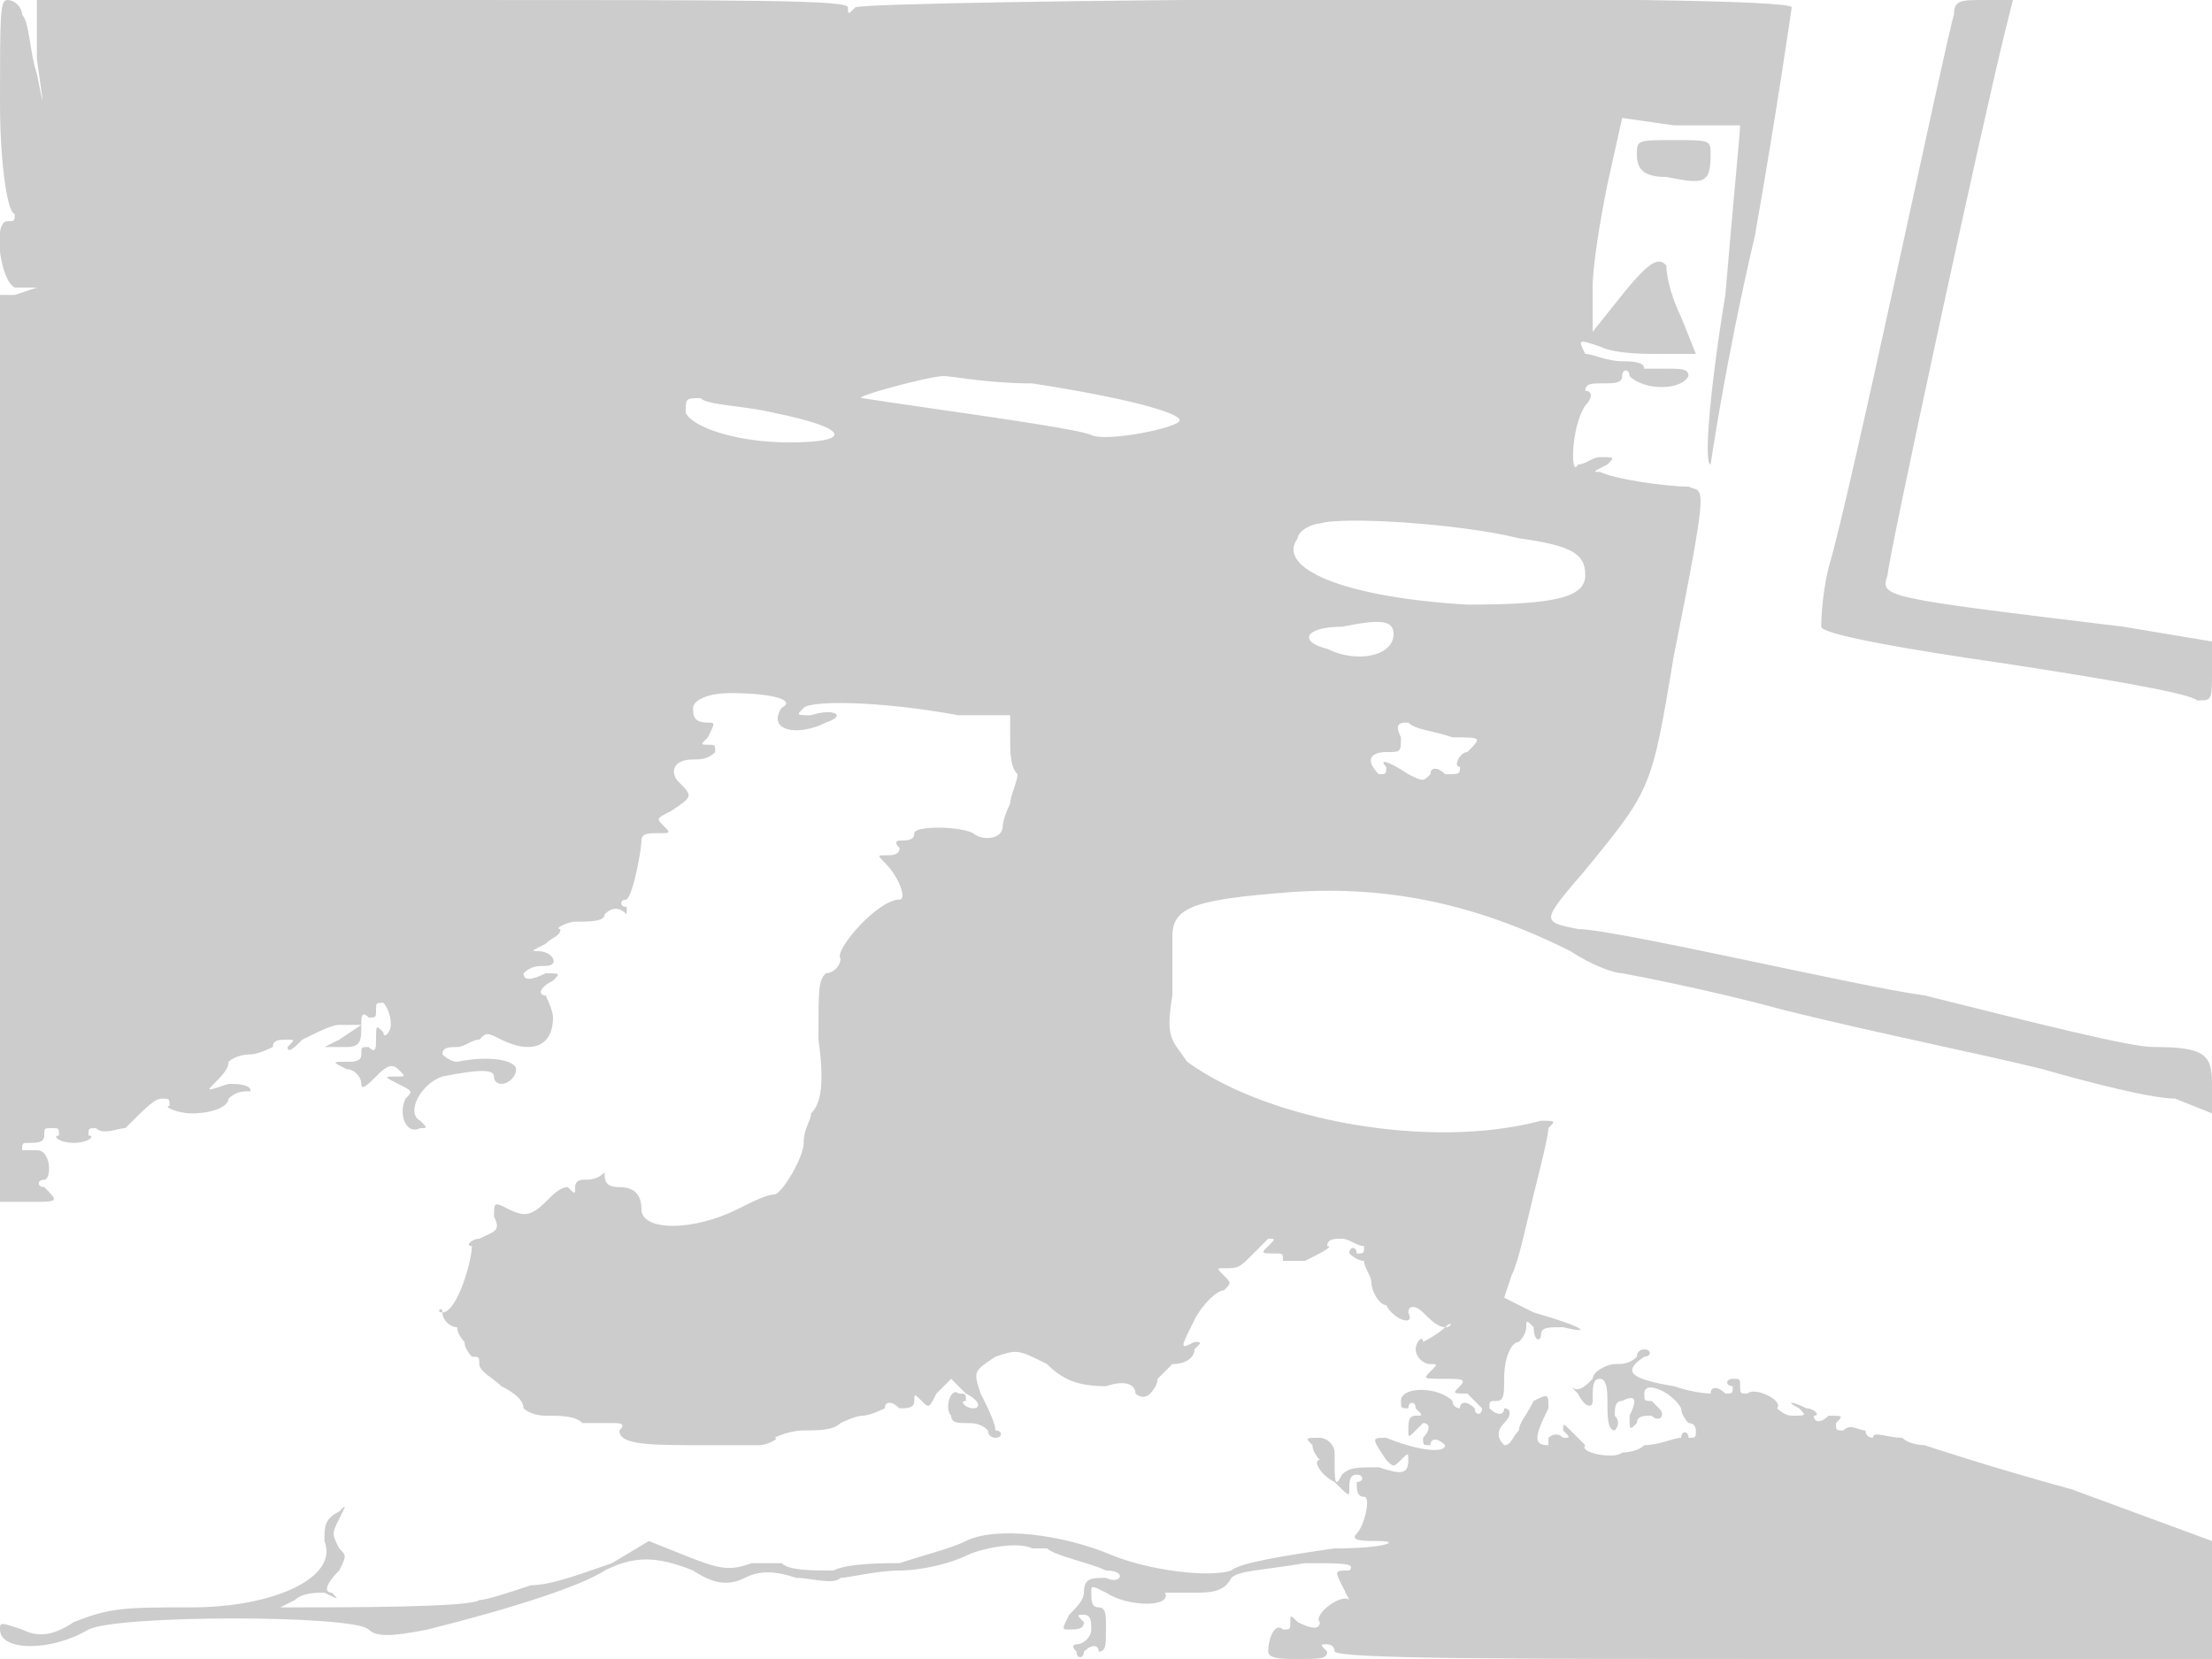
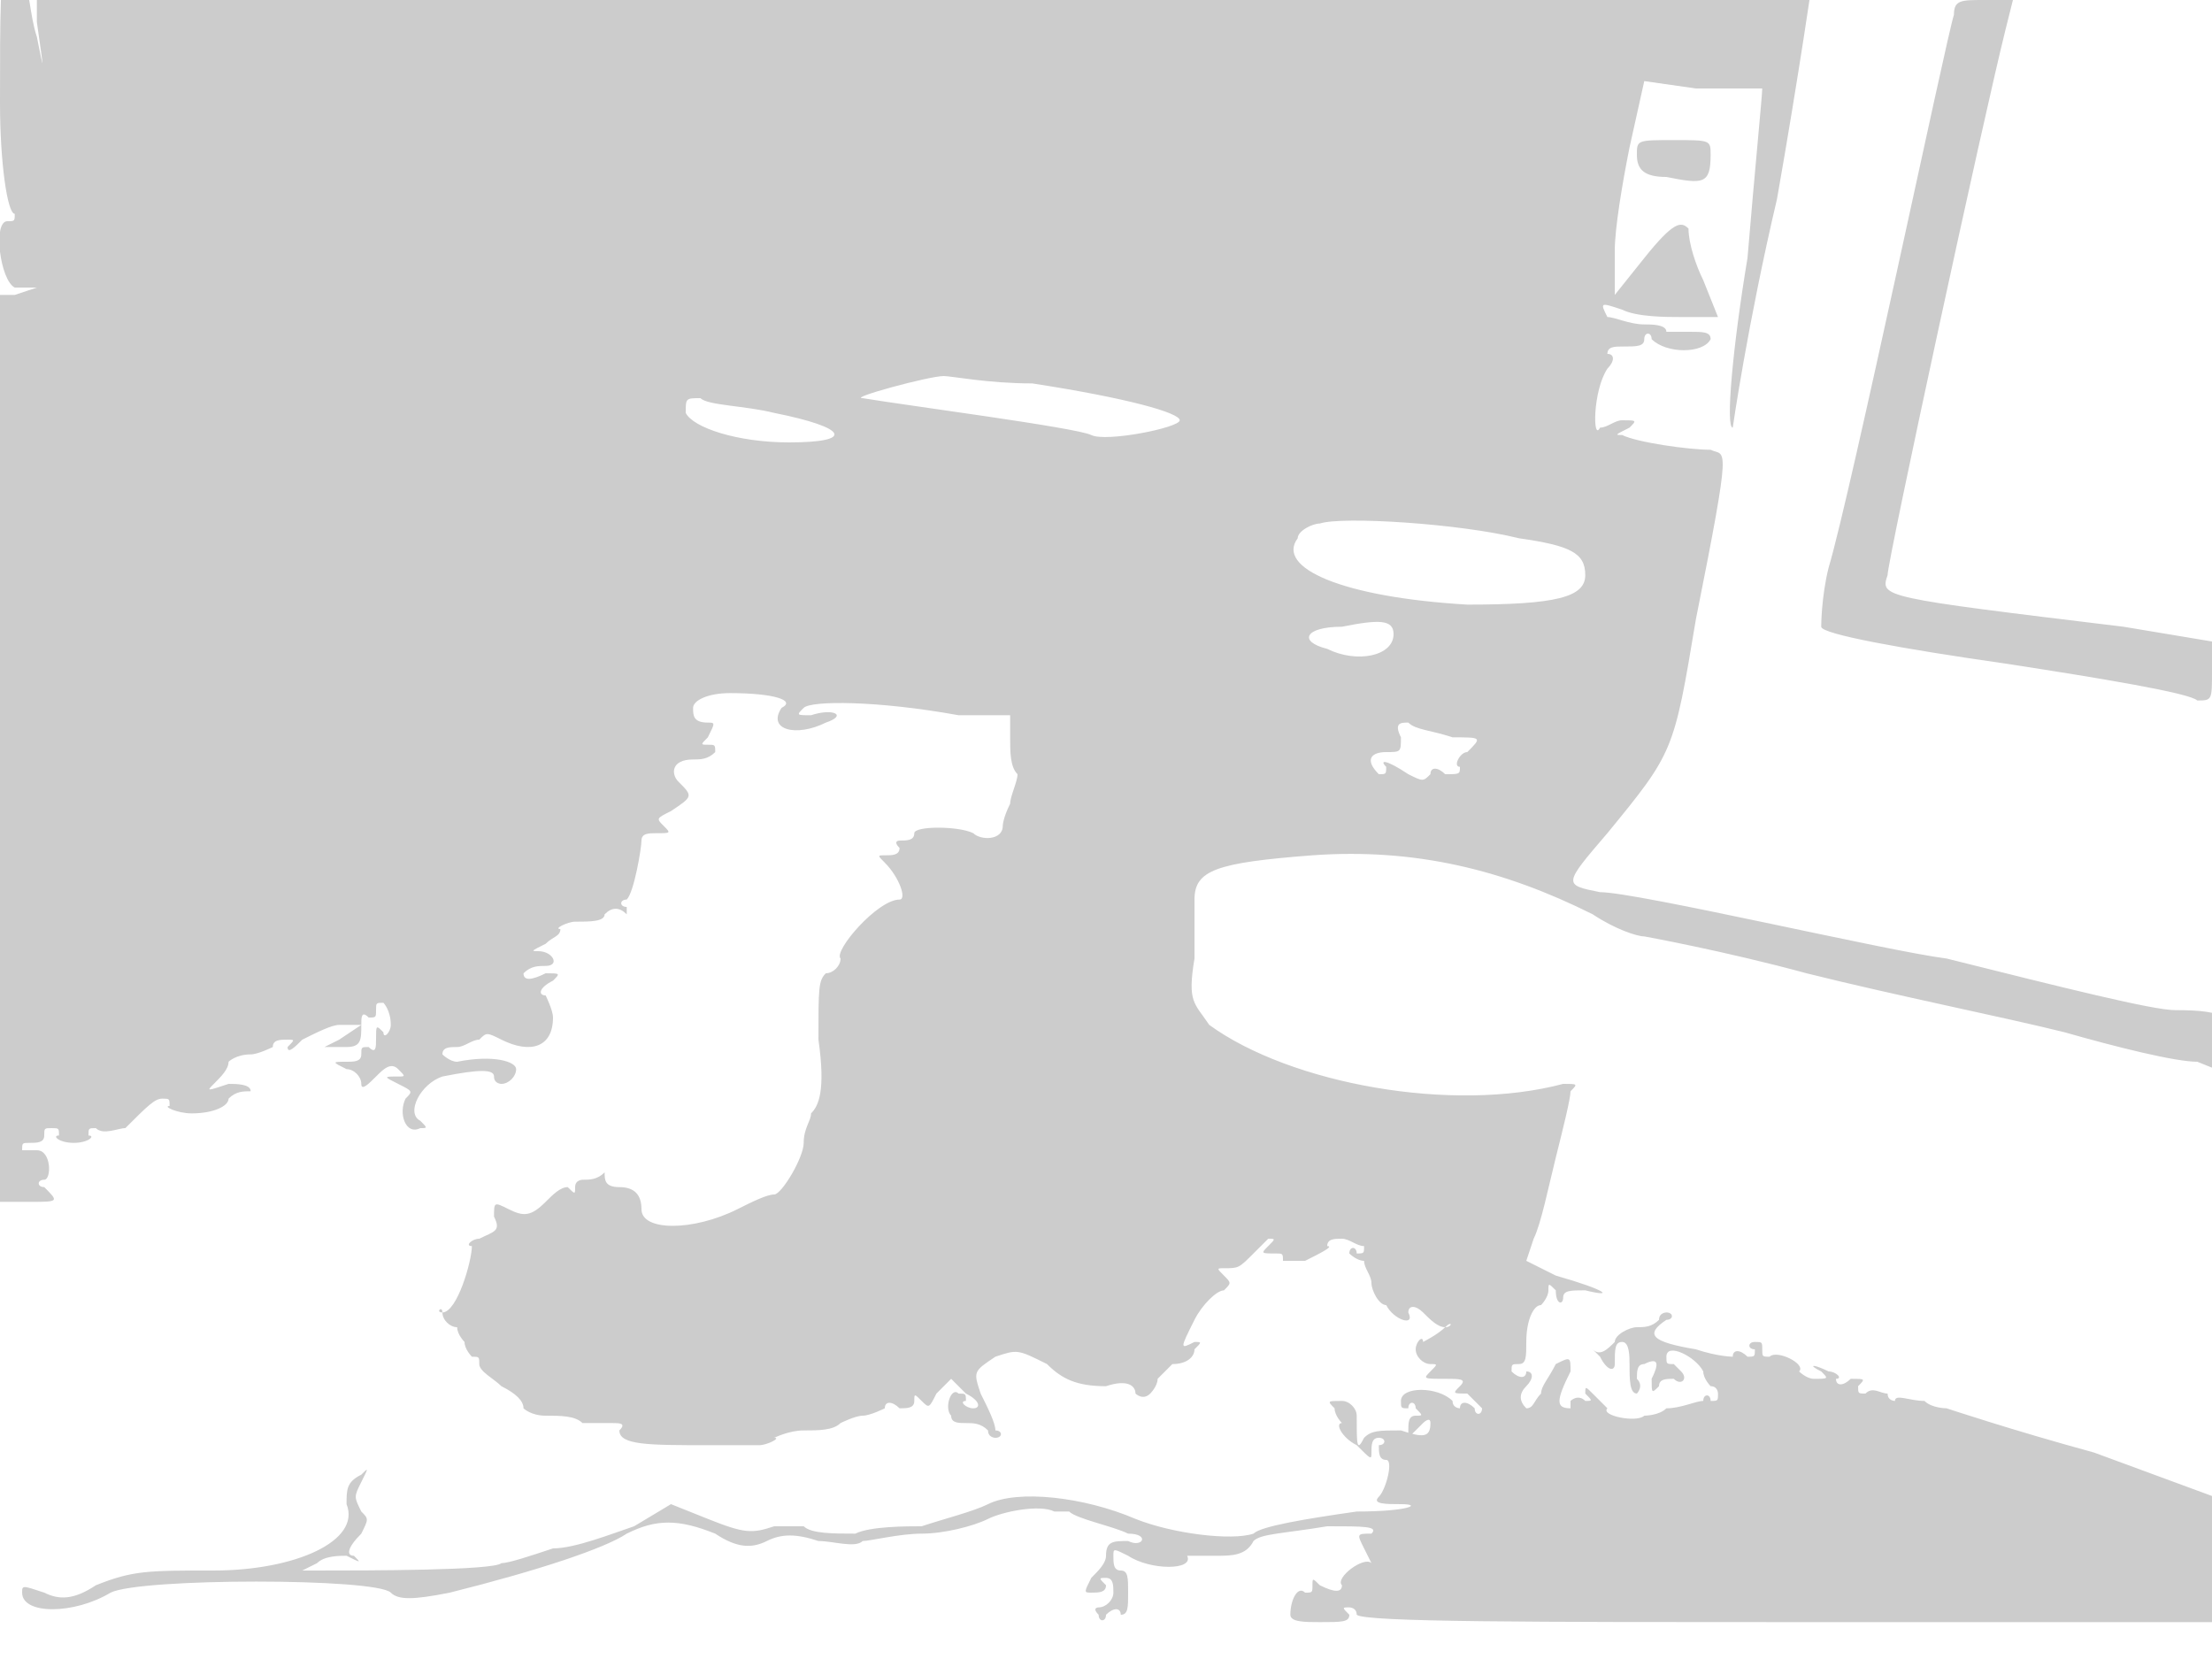
<svg xmlns="http://www.w3.org/2000/svg" version="1" width="400" height="300" viewBox="0 0 300 225">
-   <path d="M0 14c0 8 1 15 2 15 0 1 0 1-1 1-2 0-1 8 1 9h3l-3 1H0v123h4c4 0 4 0 2-2-1 0-1-1 0-1s1-4-1-4H3c0-1 0-1 1-1s2 0 2-1 0-1 1-1 1 0 1 1c-1 0 0 1 2 1s3-1 2-1c0-1 0-1 1-1 1 1 3 0 4 0 3-3 4-4 5-4s1 0 1 1c-1 0 1 1 3 1 3 0 5-1 5-2 1-1 2-1 3-1 1 1 1 1 0 0 0-1-2-1-3-1-3 1-3 1-2 0s2-2 2-3c0 0 1-1 3-1 1 0 3-1 3-1 0-1 1-1 2-1s1 0 0 1c0 1 1 0 2-1 2-1 4-2 5-2h3l-3 2-2 1h3c2 0 2-1 2-3 0-1 0-2 1-1 1 0 1 0 1-1s0-1 1-1c0 0 1 1 1 3 0 1-1 2-1 1-1-1-1-1-1 1 0 1 0 2-1 1-1 0-1 0-1 1s-1 1-2 1c-2 0-2 0 0 1 1 0 2 1 2 2s1 0 2-1 2-2 3-1 1 1 0 1c-2 0-2 0 0 1s2 1 1 2c-1 2 0 5 2 4 1 0 1 0 0-1-2-1 0-5 3-6 5-1 7-1 7 0s1 1 1 1c1 0 2-1 2-2s-3-2-8-1c-1 0-2-1-2-1 0-1 1-1 2-1s2-1 3-1c1-1 1-1 3 0 4 2 7 1 7-3 0-1-1-3-1-3-1 0-1-1 1-2 1-1 1-1-1-1-2 1-3 1-3 0 1-1 2-1 3-1 2 0 1-2-1-2-1 0-1 0 1-1 1-1 2-1 2-2-1 0 1-1 2-1 2 0 4 0 4-1 1-1 2-1 3 0v-1c-1 0-1-1 0-1 1-1 2-7 2-8s1-1 2-1c2 0 2 0 1-1s-1-1 1-2c3-2 3-2 1-4-1-1-1-3 2-3 1 0 2 0 3-1 0-1 0-1-1-1s-1 0 0-1c1-2 1-2 0-2-2 0-2-1-2-2s2-2 5-2c6 0 9 1 7 2-2 3 2 4 6 2 3-1 1-2-2-1-2 0-2 0-1-1s10-1 21 1h7v3c0 2 0 4 1 5 0 1-1 3-1 4-1 2-1 3-1 3 0 2-3 2-4 1-2-1-8-1-8 0s-1 1-2 1c0 0-1 0 0 1 0 1-1 1-2 1s-1 0 0 1c2 2 3 5 2 5-3 0-9 7-8 8 0 1-1 2-2 2-1 1-1 2-1 9 1 7 0 9-1 10 0 1-1 2-1 4s-3 7-4 7-3 1-5 2c-6 3-13 3-13 0 0-2-1-3-3-3s-2-1-2-2c1-1 1-1 0 0s-2 1-3 1c0 0-1 0-1 1s0 1-1 0c-1 0-2 1-3 2-2 2-3 2-5 1s-2-1-2 1c1 2 0 2-2 3-1 0-2 1-1 1 0 2-2 9-4 9 0-1-1 0 0 0 0 1 1 2 2 2 0 1 1 2 1 2 0 1 1 2 1 2 1 0 1 0 1 1s2 2 3 3c2 1 3 2 3 3 0 0 1 1 3 1s4 0 5 1h4c1 0 2 0 1 1 0 2 4 2 12 2h7c1 0 3-1 2-1 0 0 2-1 4-1s4 0 5-1c0 0 2-1 3-1s3-1 3-1c0-1 1-1 2 0 1 0 2 0 2-1s0-1 1 0 1 1 2-1l2-2 2 2c2 1 2 2 1 2s-2-1-1-1c0-1 0-1-1-1-1-1-2 2-1 3 0 1 1 1 2 1s2 0 3 1c0 1 1 1 1 1 1 0 1-1 0-1 0-1-1-3-2-5-1-3-1-3 2-5 3-1 3-1 7 1 2 2 4 3 8 3 3-1 4 0 4 1 0 0 1 1 2 0 0 0 1-1 1-2l2-2c2 0 3-1 3-2 1-1 1-1 0-1-2 1-2 1 0-3 1-2 3-4 4-4 1-1 1-1 0-2s-1-1 0-1c2 0 2 0 4-2l2-2c1 0 1 0 0 1s-1 1 1 1c1 0 1 0 1 1h3c2-1 4-2 3-2 0-1 1-1 2-1s2 1 3 1c0 1 0 1-1 1 0-1-1-1-1 0 0 0 1 1 2 1 0 1 1 2 1 3s1 3 2 3c1 2 4 3 3 1 0-1 1-1 2 0s2 2 3 2c1-1 1 0 0 0-1 1-3 2-3 2 0-1-1 0-1 1s1 2 2 2 1 0 0 1-1 1 2 1c2 0 3 0 2 1s-1 1 1 1l2 2c0 1-1 1-1 0-1-1-2-1-2 0 0 0-1 0-1-1-2-2-7-2-7 0 0 1 0 1 1 1 0-1 1-1 1 0 1 1 1 1 0 1s-1 1-1 2 0 1 1 0l1-1c1 0 1 1 0 2 0 1 0 1 1 1 0-1 1-1 2 0 0 1-3 1-8-1-2 0-2 0 0 3 1 1 1 1 2 0s1-1 1 0c0 2-1 2-4 1-3 0-4 0-5 1-1 2-1 1-1-3 0-1-1-2-2-2-2 0-2 0-1 1 0 1 1 2 1 2-1 0 0 2 2 3 2 2 2 2 2 1s0-2 1-2 1 1 0 1c0 1 0 2 1 2s0 4-1 5 1 1 3 1c3 0 1 1-6 1-7 1-13 2-14 3-3 1-11 0-16-2-7-3-16-4-20-2-2 1-6 2-9 3-2 0-7 0-9 1-3 0-6 0-7-1h-4c-3 1-4 1-9-1l-5-2-5 3c-3 1-8 3-11 3-3 1-6 2-7 2-1 1-18 1-25 1h-2l2-1c1-1 3-1 4-1 2 1 2 1 1 0-1 0-1-1 1-3 1-2 1-2 0-3-1-2-1-2 0-4s1-2 0-1c-2 1-2 2-2 4 2 5-7 9-18 9-9 0-11 0-16 2-3 2-5 2-7 1-3-1-3-1-3 0 0 3 7 3 12 0 4-2 36-2 38 0 1 1 3 1 8 0 12-3 21-6 24-8 4-2 7-2 12 0 3 2 5 2 7 1s4-1 7 0c2 0 5 1 6 0 1 0 5-1 8-1s7-1 9-2 7-2 9-1h2c1 1 6 2 8 3 3 0 2 2 0 1-2 0-3 0-3 2 0 1-1 2-2 3-1 2-1 2 0 2s2 0 2-1c-1-1-1-1 0-1s1 1 1 2-1 2-2 2c0 0-1 0 0 1 0 1 1 1 1 0 1-1 2-1 2 0 1 0 1-1 1-3s0-3-1-3-1-1-1-2 0-1 2 0c3 2 9 2 8 0h4c2 0 4 0 5-2 1-1 4-1 10-2 5 0 7 0 6 1-2 0-2 0-1 2l1 2c-1-1-5 2-4 3 0 1-1 1-3 0-1-1-1-1-1 0s0 1-1 1c-1-1-2 1-2 3 0 1 2 1 4 1 3 0 4 0 4-1-1-1-1-1 0-1 0 0 1 0 1 1 1 1 24 1 60 1h59v-16l-19-7c-11-3-20-6-20-6s-2 0-3-1c-2 0-4-1-4 0 0 0-1 0-1-1-1 0-2-1-3 0-1 0-1 0-1-1 1-1 1-1-1-1-1 1-2 1-2 0 1 0 0-1-1-1-2-1-3-1-1 0 1 1 1 1-1 1-1 0-2-1-2-1 1-1-3-3-4-2-1 0-1 0-1-1s0-1-1-1-1 1 0 1c0 1 0 1-1 1-1-1-2-1-2 0 0 0-2 0-5-1-6-1-7-2-4-4 1 0 1-1 0-1 0 0-1 0-1 1-1 1-2 1-3 1s-3 1-3 2c-1 1-2 2-3 1l1 1c1 2 2 2 2 1 0-2 0-3 1-3s1 2 1 3c0 2 0 4 1 4 0 0 1-1 0-2 0-1 0-2 1-2 2-1 2 0 1 2 0 2 0 2 1 1 0-1 1-1 2-1 1 1 2 0 1-1l-1-1c-1 0-1 0-1-1 0-2 4 0 5 2 0 1 1 2 1 2 1 0 1 1 1 1 0 1 0 1-1 1 0-1-1-1-1 0-1 0-3 1-5 1-1 1-3 1-3 1-1 1-6 0-5-1l-2-2c-1-1-1-1-1 0 1 1 1 1 0 1-1-1-2 0-2 0v1c-2 0-2-1 0-5 0-2 0-2-2-1-1 2-2 3-2 4-1 1-1 2-2 2-1-1-1-2 0-3s1-2 0-2c0 1-1 1-2 0 0-1 0-1 1-1s1-1 1-3c0-3 1-5 2-5 0 0 1-1 1-2s0-1 1 0c0 2 1 2 1 1s1-1 3-1c4 1 3 0-4-2l-4-2 1-3c1-2 2-7 3-11s2-8 2-9c1-1 1-1-1-1-15 4-37 0-48-8-2-3-3-3-2-9v-8c0-4 3-5 16-6 14-1 26 2 38 8 3 2 6 3 7 3 0 0 11 2 22 5 12 3 27 6 35 8 7 2 15 4 18 4l5 2v-4c0-4-1-5-8-5-3 0-15-3-31-7-8-1-42-9-47-9-5-1-5-1 1-8 9-11 9-11 12-29 5-25 4-22 2-23-3 0-10-1-12-2-1 0-1 0 1-1 1-1 1-1-1-1-1 0-2 1-3 1-1 2-1-5 1-8 1-1 1-2 0-2 0-1 1-1 2-1 2 0 3 0 3-1s1-1 1 0c2 2 7 2 8 0 0-1-1-1-3-1h-3c0-1-2-1-3-1-2 0-4-1-5-1-1-2-1-2 2-1 2 1 6 1 8 1h5l-2-5c-1-2-2-5-2-7-1-1-2-1-6 4l-4 5v-6c0-3 1-9 2-14l2-9 7 1h9c0 1-1 11-2 23-2 12-3 23-2 23 0 0 2-14 6-31 3-17 5-31 5-31 0-2-125-1-127 0-1 1-1 1-1 0s-13-1-55-1H5v8c1 7 1 7 0 2-1-3-1-7-2-8 0-1-1-2-2-2S0 2 0 14zm140 38c13 2 20 4 20 5s-10 3-12 2-25-4-31-5c-2 0 9-3 11-3 1 0 6 1 12 1zm-35 4c10 2 11 4 2 4-7 0-13-2-14-4 0-2 0-2 2-2 1 1 6 1 10 2zm101 17c7 1 9 2 9 5s-4 4-16 4c-17-1-26-5-23-9 0-1 2-2 3-2 3-1 19 0 27 2zm-17 13c0 3-5 4-9 2-4-1-3-3 2-3 5-1 7-1 7 1zm8 14c4 0 4 0 2 2-1 0-2 2-1 2 0 1 0 1-2 1-1-1-2-1-2 0-1 1-1 1-3 0-3-2-4-2-3-1 0 1 0 1-1 1-2-2-1-3 1-3s2 0 2-2c-1-2 0-2 1-2 1 1 3 1 6 2zm68-98c-1 3-14 65-17 75-1 4-1 8-1 8 0 1 11 3 25 5 13 2 25 4 26 5 2 0 2 0 2-4v-4l-12-2c-33-4-33-4-32-7 0-2 13-62 16-74l1-4h-4c-3 0-4 0-4 2zm-43 19c0 2 1 3 4 3 5 1 6 1 6-3 0-2 0-2-5-2s-5 0-5 2z" fill="#ccc" />
+   <path d="M0 14c0 8 1 15 2 15 0 1 0 1-1 1-2 0-1 8 1 9h3l-3 1H0v123h4c4 0 4 0 2-2-1 0-1-1 0-1s1-4-1-4H3c0-1 0-1 1-1s2 0 2-1 0-1 1-1 1 0 1 1c-1 0 0 1 2 1s3-1 2-1c0-1 0-1 1-1 1 1 3 0 4 0 3-3 4-4 5-4s1 0 1 1c-1 0 1 1 3 1 3 0 5-1 5-2 1-1 2-1 3-1 1 1 1 1 0 0 0-1-2-1-3-1-3 1-3 1-2 0s2-2 2-3c0 0 1-1 3-1 1 0 3-1 3-1 0-1 1-1 2-1s1 0 0 1c0 1 1 0 2-1 2-1 4-2 5-2h3l-3 2-2 1h3c2 0 2-1 2-3 0-1 0-2 1-1 1 0 1 0 1-1s0-1 1-1c0 0 1 1 1 3 0 1-1 2-1 1-1-1-1-1-1 1 0 1 0 2-1 1-1 0-1 0-1 1s-1 1-2 1c-2 0-2 0 0 1 1 0 2 1 2 2s1 0 2-1 2-2 3-1 1 1 0 1c-2 0-2 0 0 1s2 1 1 2c-1 2 0 5 2 4 1 0 1 0 0-1-2-1 0-5 3-6 5-1 7-1 7 0s1 1 1 1c1 0 2-1 2-2s-3-2-8-1c-1 0-2-1-2-1 0-1 1-1 2-1s2-1 3-1c1-1 1-1 3 0 4 2 7 1 7-3 0-1-1-3-1-3-1 0-1-1 1-2 1-1 1-1-1-1-2 1-3 1-3 0 1-1 2-1 3-1 2 0 1-2-1-2-1 0-1 0 1-1 1-1 2-1 2-2-1 0 1-1 2-1 2 0 4 0 4-1 1-1 2-1 3 0v-1c-1 0-1-1 0-1 1-1 2-7 2-8s1-1 2-1c2 0 2 0 1-1s-1-1 1-2c3-2 3-2 1-4-1-1-1-3 2-3 1 0 2 0 3-1 0-1 0-1-1-1s-1 0 0-1c1-2 1-2 0-2-2 0-2-1-2-2s2-2 5-2c6 0 9 1 7 2-2 3 2 4 6 2 3-1 1-2-2-1-2 0-2 0-1-1s10-1 21 1h7v3c0 2 0 4 1 5 0 1-1 3-1 4-1 2-1 3-1 3 0 2-3 2-4 1-2-1-8-1-8 0s-1 1-2 1c0 0-1 0 0 1 0 1-1 1-2 1s-1 0 0 1c2 2 3 5 2 5-3 0-9 7-8 8 0 1-1 2-2 2-1 1-1 2-1 9 1 7 0 9-1 10 0 1-1 2-1 4s-3 7-4 7-3 1-5 2c-6 3-13 3-13 0 0-2-1-3-3-3s-2-1-2-2c1-1 1-1 0 0s-2 1-3 1c0 0-1 0-1 1s0 1-1 0c-1 0-2 1-3 2-2 2-3 2-5 1s-2-1-2 1c1 2 0 2-2 3-1 0-2 1-1 1 0 2-2 9-4 9 0-1-1 0 0 0 0 1 1 2 2 2 0 1 1 2 1 2 0 1 1 2 1 2 1 0 1 0 1 1s2 2 3 3c2 1 3 2 3 3 0 0 1 1 3 1s4 0 5 1h4c1 0 2 0 1 1 0 2 4 2 12 2h7c1 0 3-1 2-1 0 0 2-1 4-1s4 0 5-1c0 0 2-1 3-1s3-1 3-1c0-1 1-1 2 0 1 0 2 0 2-1s0-1 1 0 1 1 2-1l2-2 2 2c2 1 2 2 1 2s-2-1-1-1c0-1 0-1-1-1-1-1-2 2-1 3 0 1 1 1 2 1s2 0 3 1c0 1 1 1 1 1 1 0 1-1 0-1 0-1-1-3-2-5-1-3-1-3 2-5 3-1 3-1 7 1 2 2 4 3 8 3 3-1 4 0 4 1 0 0 1 1 2 0 0 0 1-1 1-2l2-2c2 0 3-1 3-2 1-1 1-1 0-1-2 1-2 1 0-3 1-2 3-4 4-4 1-1 1-1 0-2s-1-1 0-1c2 0 2 0 4-2l2-2c1 0 1 0 0 1s-1 1 1 1c1 0 1 0 1 1h3c2-1 4-2 3-2 0-1 1-1 2-1s2 1 3 1c0 1 0 1-1 1 0-1-1-1-1 0 0 0 1 1 2 1 0 1 1 2 1 3s1 3 2 3c1 2 4 3 3 1 0-1 1-1 2 0s2 2 3 2c1-1 1 0 0 0-1 1-3 2-3 2 0-1-1 0-1 1s1 2 2 2 1 0 0 1-1 1 2 1c2 0 3 0 2 1s-1 1 1 1l2 2c0 1-1 1-1 0-1-1-2-1-2 0 0 0-1 0-1-1-2-2-7-2-7 0 0 1 0 1 1 1 0-1 1-1 1 0 1 1 1 1 0 1s-1 1-1 2 0 1 1 0l1-1s1-1 1 0c0 2-1 2-4 1-3 0-4 0-5 1-1 2-1 1-1-3 0-1-1-2-2-2-2 0-2 0-1 1 0 1 1 2 1 2-1 0 0 2 2 3 2 2 2 2 2 1s0-2 1-2 1 1 0 1c0 1 0 2 1 2s0 4-1 5 1 1 3 1c3 0 1 1-6 1-7 1-13 2-14 3-3 1-11 0-16-2-7-3-16-4-20-2-2 1-6 2-9 3-2 0-7 0-9 1-3 0-6 0-7-1h-4c-3 1-4 1-9-1l-5-2-5 3c-3 1-8 3-11 3-3 1-6 2-7 2-1 1-18 1-25 1h-2l2-1c1-1 3-1 4-1 2 1 2 1 1 0-1 0-1-1 1-3 1-2 1-2 0-3-1-2-1-2 0-4s1-2 0-1c-2 1-2 2-2 4 2 5-7 9-18 9-9 0-11 0-16 2-3 2-5 2-7 1-3-1-3-1-3 0 0 3 7 3 12 0 4-2 36-2 38 0 1 1 3 1 8 0 12-3 21-6 24-8 4-2 7-2 12 0 3 2 5 2 7 1s4-1 7 0c2 0 5 1 6 0 1 0 5-1 8-1s7-1 9-2 7-2 9-1h2c1 1 6 2 8 3 3 0 2 2 0 1-2 0-3 0-3 2 0 1-1 2-2 3-1 2-1 2 0 2s2 0 2-1c-1-1-1-1 0-1s1 1 1 2-1 2-2 2c0 0-1 0 0 1 0 1 1 1 1 0 1-1 2-1 2 0 1 0 1-1 1-3s0-3-1-3-1-1-1-2 0-1 2 0c3 2 9 2 8 0h4c2 0 4 0 5-2 1-1 4-1 10-2 5 0 7 0 6 1-2 0-2 0-1 2l1 2c-1-1-5 2-4 3 0 1-1 1-3 0-1-1-1-1-1 0s0 1-1 1c-1-1-2 1-2 3 0 1 2 1 4 1 3 0 4 0 4-1-1-1-1-1 0-1 0 0 1 0 1 1 1 1 24 1 60 1h59v-16l-19-7c-11-3-20-6-20-6s-2 0-3-1c-2 0-4-1-4 0 0 0-1 0-1-1-1 0-2-1-3 0-1 0-1 0-1-1 1-1 1-1-1-1-1 1-2 1-2 0 1 0 0-1-1-1-2-1-3-1-1 0 1 1 1 1-1 1-1 0-2-1-2-1 1-1-3-3-4-2-1 0-1 0-1-1s0-1-1-1-1 1 0 1c0 1 0 1-1 1-1-1-2-1-2 0 0 0-2 0-5-1-6-1-7-2-4-4 1 0 1-1 0-1 0 0-1 0-1 1-1 1-2 1-3 1s-3 1-3 2c-1 1-2 2-3 1l1 1c1 2 2 2 2 1 0-2 0-3 1-3s1 2 1 3c0 2 0 4 1 4 0 0 1-1 0-2 0-1 0-2 1-2 2-1 2 0 1 2 0 2 0 2 1 1 0-1 1-1 2-1 1 1 2 0 1-1l-1-1c-1 0-1 0-1-1 0-2 4 0 5 2 0 1 1 2 1 2 1 0 1 1 1 1 0 1 0 1-1 1 0-1-1-1-1 0-1 0-3 1-5 1-1 1-3 1-3 1-1 1-6 0-5-1l-2-2c-1-1-1-1-1 0 1 1 1 1 0 1-1-1-2 0-2 0v1c-2 0-2-1 0-5 0-2 0-2-2-1-1 2-2 3-2 4-1 1-1 2-2 2-1-1-1-2 0-3s1-2 0-2c0 1-1 1-2 0 0-1 0-1 1-1s1-1 1-3c0-3 1-5 2-5 0 0 1-1 1-2s0-1 1 0c0 2 1 2 1 1s1-1 3-1c4 1 3 0-4-2l-4-2 1-3c1-2 2-7 3-11s2-8 2-9c1-1 1-1-1-1-15 4-37 0-48-8-2-3-3-3-2-9v-8c0-4 3-5 16-6 14-1 26 2 38 8 3 2 6 3 7 3 0 0 11 2 22 5 12 3 27 6 35 8 7 2 15 4 18 4l5 2v-4c0-4-1-5-8-5-3 0-15-3-31-7-8-1-42-9-47-9-5-1-5-1 1-8 9-11 9-11 12-29 5-25 4-22 2-23-3 0-10-1-12-2-1 0-1 0 1-1 1-1 1-1-1-1-1 0-2 1-3 1-1 2-1-5 1-8 1-1 1-2 0-2 0-1 1-1 2-1 2 0 3 0 3-1s1-1 1 0c2 2 7 2 8 0 0-1-1-1-3-1h-3c0-1-2-1-3-1-2 0-4-1-5-1-1-2-1-2 2-1 2 1 6 1 8 1h5l-2-5c-1-2-2-5-2-7-1-1-2-1-6 4l-4 5v-6c0-3 1-9 2-14l2-9 7 1h9c0 1-1 11-2 23-2 12-3 23-2 23 0 0 2-14 6-31 3-17 5-31 5-31 0-2-125-1-127 0-1 1-1 1-1 0s-13-1-55-1H5v8c1 7 1 7 0 2-1-3-1-7-2-8 0-1-1-2-2-2S0 2 0 14zm140 38c13 2 20 4 20 5s-10 3-12 2-25-4-31-5c-2 0 9-3 11-3 1 0 6 1 12 1zm-35 4c10 2 11 4 2 4-7 0-13-2-14-4 0-2 0-2 2-2 1 1 6 1 10 2zm101 17c7 1 9 2 9 5s-4 4-16 4c-17-1-26-5-23-9 0-1 2-2 3-2 3-1 19 0 27 2zm-17 13c0 3-5 4-9 2-4-1-3-3 2-3 5-1 7-1 7 1zm8 14c4 0 4 0 2 2-1 0-2 2-1 2 0 1 0 1-2 1-1-1-2-1-2 0-1 1-1 1-3 0-3-2-4-2-3-1 0 1 0 1-1 1-2-2-1-3 1-3s2 0 2-2c-1-2 0-2 1-2 1 1 3 1 6 2zm68-98c-1 3-14 65-17 75-1 4-1 8-1 8 0 1 11 3 25 5 13 2 25 4 26 5 2 0 2 0 2-4v-4l-12-2c-33-4-33-4-32-7 0-2 13-62 16-74l1-4h-4c-3 0-4 0-4 2zm-43 19c0 2 1 3 4 3 5 1 6 1 6-3 0-2 0-2-5-2s-5 0-5 2z" fill="#ccc" />
</svg>